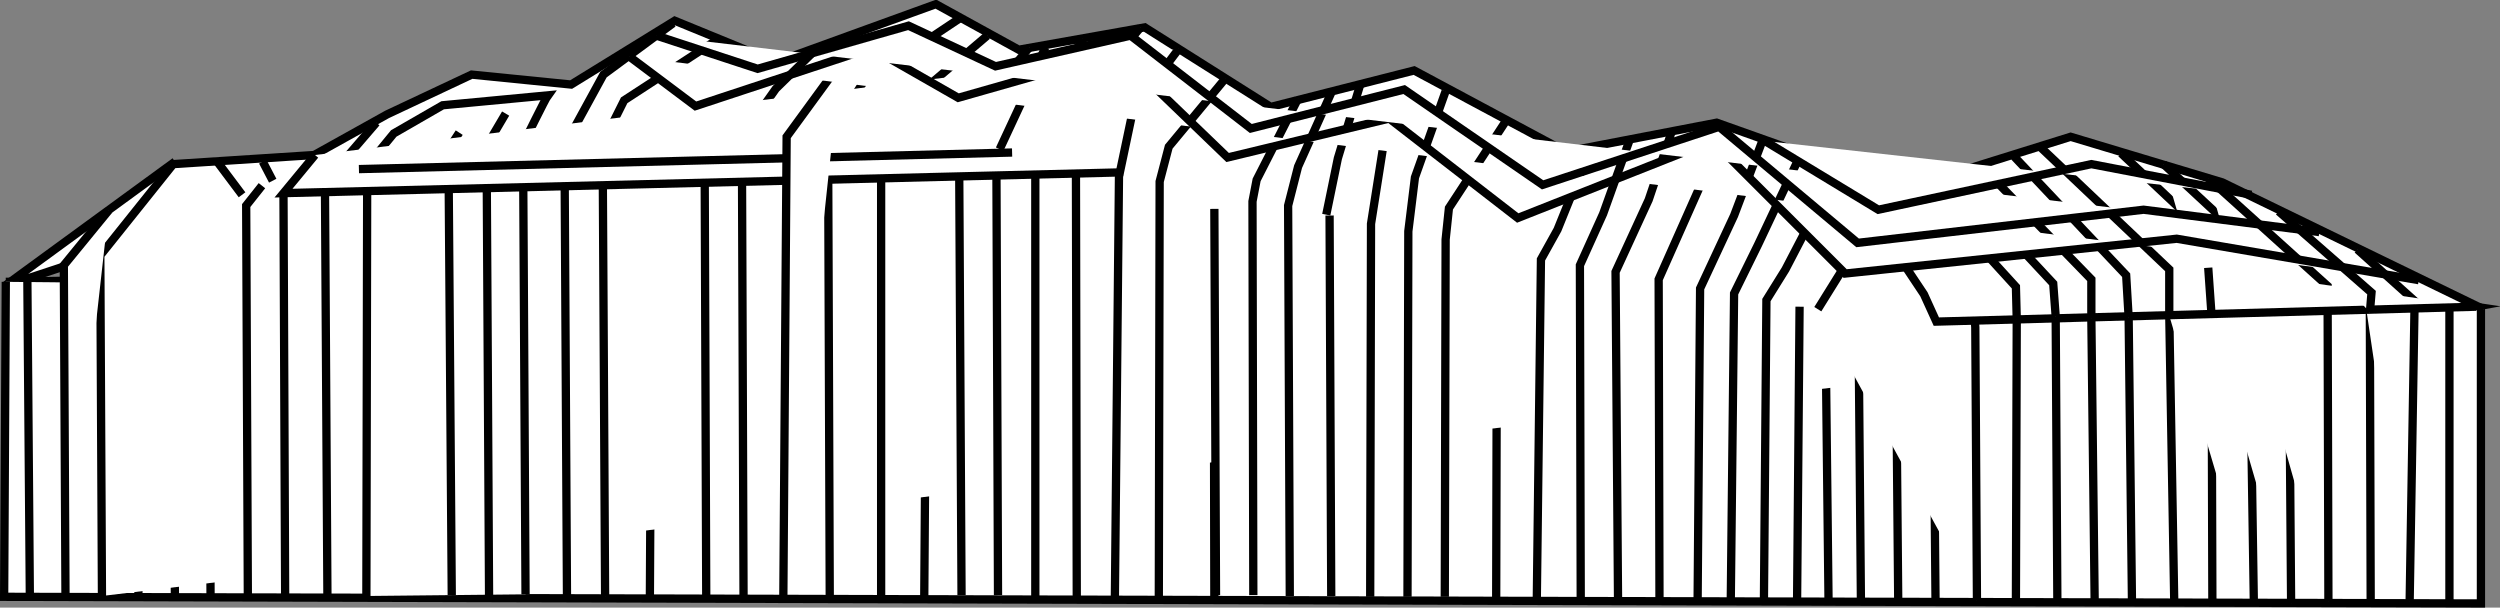
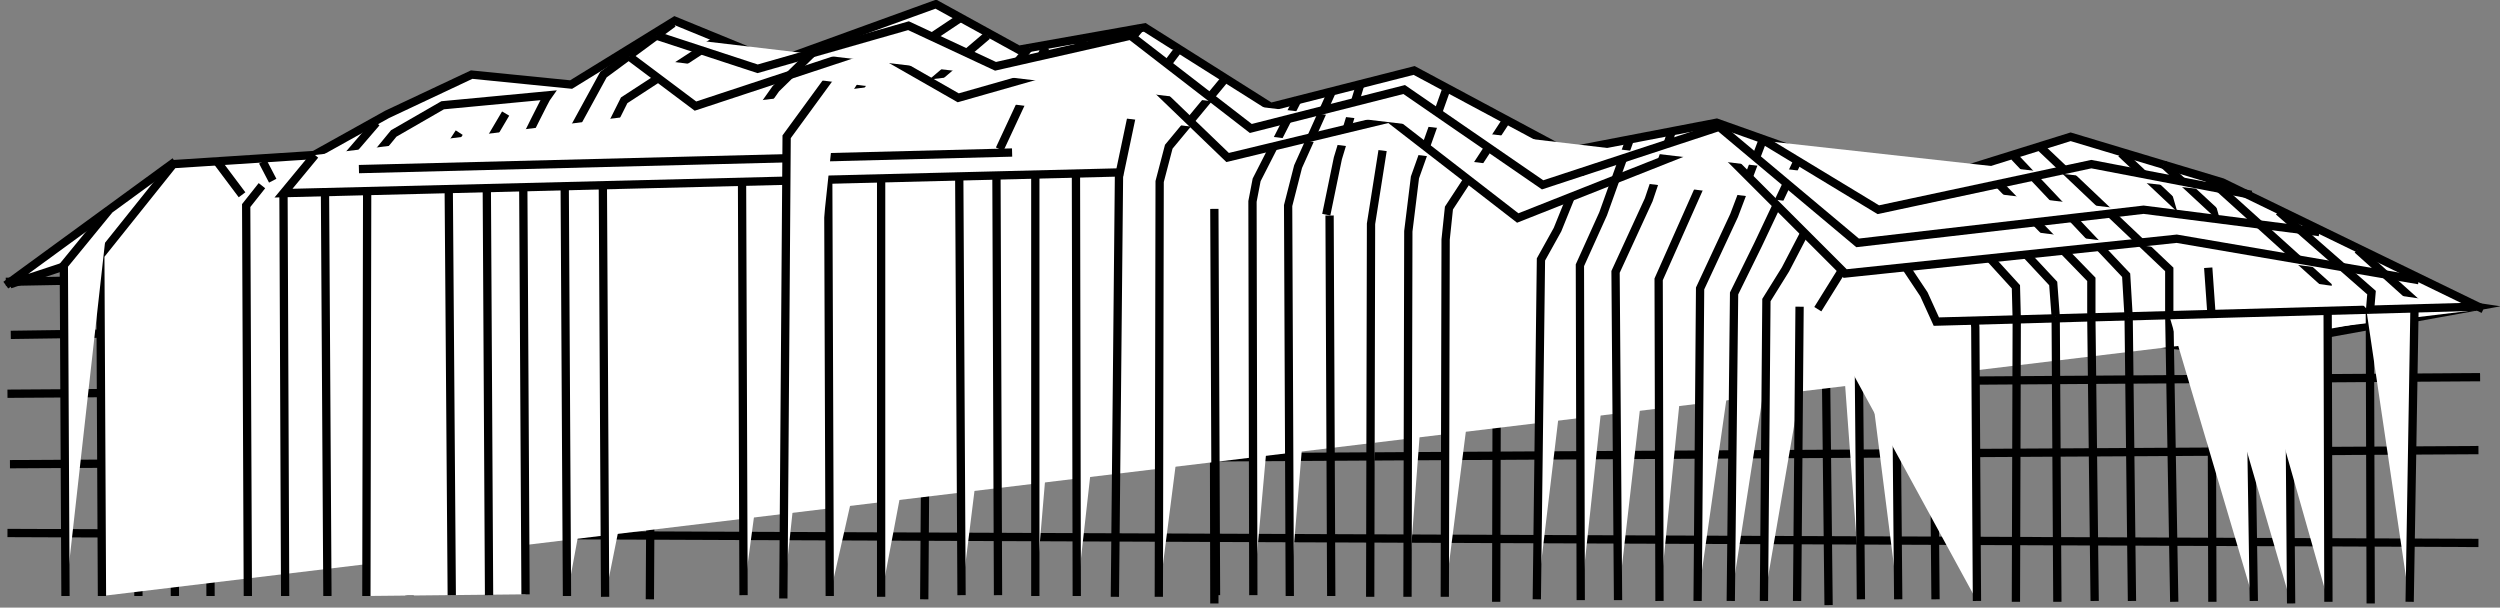
<svg xmlns="http://www.w3.org/2000/svg" version="1.1" id="Laag_1" x="0px" y="0px" viewBox="0 0 301.6 73.3" style="enable-background:new 0 0 301.6 73.3;" xml:space="preserve">
  <rect x="0" y="0" width="301.6" height="73.3" fill="#808080" stroke="none" />
  <style type="text/css">
	.st0{fill:#FFFFFF;stroke:#000000;stroke-miterlimit:10;}
</style>
  <g>
    <line class="st0" x1="0.7" y1="34" x2="180.5" y2="30.6" />
    <line class="st0" x1="24.5" y1="26.5" x2="145.6" y2="23" />
    <line class="st0" x1="1.3" y1="40.4" x2="219.3" y2="37.3" />
    <line class="st0" x1="0.9" y1="47.5" x2="299.2" y2="45.5" />
    <line class="st0" x1="1.2" y1="56" x2="299" y2="54.3" />
    <line class="st0" x1="0.9" y1="64.3" x2="299" y2="65.5" />
    <polyline class="st0" points="0.7,34.4 20.7,19.8 25.1,26.2 45.4,14.8 50.2,18 72.7,8.8 79.2,16.5 101.1,7.5 112,16.3 132.6,9    146.2,23.1 166.9,17.5 180.4,30 205.3,22 219.8,37.1 265.9,32.3 266.2,32.2 298.6,37 269.3,42.3 222.2,37.8 179.1,29.8 144.4,22.8    112.1,16.3 50.7,18 25.4,26.3 1.2,34.3  " />
    <line class="st0" x1="50.4" y1="17.7" x2="56.6" y2="9.1" />
    <line class="st0" x1="101.4" y1="7.5" x2="113.1" y2="0.8" />
    <line class="st0" x1="146.2" y1="22.9" x2="153.2" y2="12.7" />
    <line class="st0" x1="180.4" y1="30.4" x2="189.1" y2="18.5" />
    <line class="st0" x1="205.5" y1="22.2" x2="207.4" y2="14.8" />
-     <polyline class="st0" points="0.7,34 0.5,72 299.3,72.8 299.3,37  " />
    <line class="st0" x1="249.2" y1="16.7" x2="266.3" y2="32" />
    <line class="st0" x1="166.9" y1="17.7" x2="170.1" y2="8.8" />
    <line class="st0" x1="93.6" y1="7.2" x2="78.7" y2="16.8" />
    <line class="st0" x1="112" y1="15.9" x2="122.9" y2="6" />
    <line class="st0" x1="220.2" y1="37.1" x2="220.6" y2="73" />
    <line class="st0" x1="180.6" y1="30" x2="180.5" y2="72.6" />
    <line class="st0" x1="146.4" y1="22.8" x2="146.5" y2="72.8" />
    <line class="st0" x1="111.9" y1="16.1" x2="111.5" y2="72.3" />
    <line class="st0" x1="78.7" y1="16.8" x2="78.4" y2="72.3" />
    <line class="st0" x1="50.2" y1="18.3" x2="49.4" y2="71.9" />
    <line class="st0" x1="25.2" y1="25.8" x2="25.4" y2="71.9" />
    <polyline class="st0" points="21.1,71.9 20.8,27.7 23.9,24.7  " />
    <polyline class="st0" points="16.7,71.9 16.4,29.4 22.4,22.2  " />
    <polyline class="st0" points="12.3,71.9 12.1,30.8 20.9,19.8 37.9,18.7 46.7,13.8 56.9,9 68.9,10.2 81.4,2.5 93.6,7.5 112.9,0.5    122.9,6 138.1,3.3 153.3,12.9 170.6,8.5 188.9,18.3 207.1,14.8 229.6,22.8 249.8,16.5 268.1,22 299.6,37.3  " />
    <polyline class="st0" points="7.9,71.9 7.7,32 13.1,25.4  " />
-     <line class="st0" x1="3.3" y1="33.7" x2="3.6" y2="71.9" />
    <polyline class="st0" points="29.9,71.9 29.7,24.8 31.6,22.4  " />
    <line class="st0" x1="34.2" y1="23.5" x2="34.4" y2="71.9" />
    <polyline class="st0" points="39.5,71.9 39.2,22 45.4,14.8  " />
    <path class="st0" d="M44.2,71.9L44.3,20l3.2-3.9l5.9-3.4l12.7-1.2c-0.3,0.4-3,5.9-3,5.9l0.3,54.3" />
    <polyline class="st0" points="54.5,71.8 54.1,18 55.4,16  " />
    <polyline class="st0" points="59,71.8 58.7,17.6 61,13.7  " />
    <polyline class="st0" points="68.4,71.9 68.1,17.6 72.8,9 81.2,2.8  " />
    <polyline class="st0" points="73,72 72.7,17.3 75.3,12.1 86.5,4.8  " />
-     <polyline class="st0" points="85.2,71.8 85,17 87.4,13.2  " />
    <polyline class="st0" points="89.7,71.8 89.5,16.5 93.6,10.7 98.5,5.9  " />
    <polyline class="st0" points="100.1,71.9 99.9,16.5 104.1,10 115.8,2.2  " />
    <polyline class="st0" points="106.3,72 106.3,16.6 108.4,13.4 119.1,4.3  " />
    <polyline class="st0" points="116,71.8 115.7,16.9 117,14.4 124.2,5.7  " />
    <line class="st0" x1="120.2" y1="17.9" x2="120.4" y2="71.8" />
    <polyline class="st0" points="124.9,71.9 124.9,18.9 127.5,10.8 130.6,4.6  " />
    <polyline class="st0" points="129.9,71.9 129.8,19.8 132.6,9.3 137.6,3.3  " />
    <line class="st0" x1="135" y1="20.6" x2="134.5" y2="72" />
    <polyline class="st0" points="139.8,72 139.9,21.9 141,17.7 147.8,9.5  " />
    <line class="st0" x1="146.5" y1="25.2" x2="146.7" y2="71.8" />
    <polyline class="st0" points="151.2,71.8 151.1,24.3 151.6,21.7 156.6,11.9  " />
    <polyline class="st0" points="155.6,71.9 155.4,24.8 156.6,20.1 160.6,11.2  " />
    <line class="st0" x1="160.4" y1="26" x2="160.6" y2="71.9" />
    <polyline class="st0" points="165.3,72 165.4,27 166.9,17.5  " />
    <polyline class="st0" points="169.8,72 169.9,27.9 170.7,21.4 174.4,11  " />
    <polyline class="st0" points="174.3,72 174.4,28.9 174.8,25.1 181.6,14.7  " />
    <polyline class="st0" points="185.4,72.3 185.9,31.3 187.9,27.7 191.9,17.8  " />
    <polyline class="st0" points="190.7,72.4 190.6,32 193.4,25.8 196.7,16.6  " />
    <polyline class="st0" points="195.2,72.4 194.9,32.8 198.9,24.1 201.7,15.8  " />
    <polyline class="st0" points="200.2,72.5 200.1,33.7 205.3,22  " />
    <polyline class="st0" points="204.8,72.5 205.1,34.8 209.2,26 212.8,16.5  " />
    <polyline class="st0" points="208.8,72.5 209.2,35.4 212.1,29.5 217.2,18.7  " />
    <polyline class="st0" points="212.8,72.5 213.1,36.2 215.4,32.5 221.8,20.2  " />
    <line class="st0" x1="217.1" y1="37" x2="216.8" y2="72.5" />
    <polyline class="st0" points="224.5,72.3 224.2,38.3 224.1,36 221.6,33  " />
    <polyline class="st0" points="229,72.3 228.7,38.5 228.1,36 223.6,29.8  " />
    <line class="st0" x1="233.2" y1="38.5" x2="233.5" y2="72.3" />
    <polyline class="st0" points="238.5,72.5 238.3,39.5 238,35.2 228.5,22.5 219.3,37.3  " />
    <line class="st0" x1="243.3" y1="38.5" x2="243.2" y2="72.6" />
    <line class="st0" x1="248" y1="38.5" x2="248.2" y2="72.6" />
    <line class="st0" x1="252.3" y1="38.4" x2="252.7" y2="72.5" />
    <line class="st0" x1="256.8" y1="38.3" x2="257.2" y2="72.5" />
    <line class="st0" x1="261.7" y1="38" x2="262.3" y2="72.6" />
    <line class="st0" x1="266.8" y1="38" x2="266.9" y2="72.6" />
    <polyline class="st0" points="271.9,72.5 271.3,33 255.9,18.5  " />
    <polyline class="st0" points="276.4,72.8 276.1,33.8 261,19.8  " />
    <polyline class="st0" points="280.9,72.6 280.8,34.5 266.4,21.5  " />
    <line class="st0" x1="285.9" y1="37.7" x2="286" y2="72.8" />
    <polyline class="st0" points="290.7,72.6 291.3,36.3 284.4,30.1  " />
    <polyline class="st0" points="38,18.7 34.2,23.3 135.1,20.8 136.7,13.2 142.2,5.9  " />
    <line class="st0" x1="43.3" y1="20.4" x2="122.1" y2="18.4" />
    <polyline class="st0" points="298.7,37 233.6,38.8 232.1,35.5 226.1,26.5  " />
    <polyline class="st0" points="101.4,7.6 94.9,16.5 94.5,72.2  " />
    <path class="st0" d="M68.3,4.6" />
    <polyline class="st0" points="120.6,18 123.3,12.2 126.1,5.7  " />
    <polyline class="st0" points="160,25.9 161.4,19.1 164.1,10.2  " />
    <line class="st0" x1="266.8" y1="38" x2="266.4" y2="32.3" />
    <polyline class="st0" points="261.7,38 261.7,32.5 246.1,17.7  " />
    <polyline class="st0" points="256.8,38.3 256.5,33.2 243,18.9  " />
    <polyline class="st0" points="252.3,38.4 252.3,33.7 238.8,19.8  " />
    <polyline class="st0" points="248,38.2 247.7,34.2 235.4,21  " />
    <polyline class="st0" points="243.3,38.5 243.2,34.6 231.9,22.2  " />
    <polyline class="st0" points="285.9,37.7 286.1,35.3 274.9,25.5  " />
-     <line class="st0" x1="295.5" y1="72.8" x2="295.5" y2="37.2" />
    <line class="st0" x1="26.2" y1="19.5" x2="29.2" y2="23.5" />
    <line class="st0" x1="31.7" y1="19.5" x2="32.9" y2="21.8" />
    <polyline class="st0" points="291.8,33.8 262.6,28.8 222.6,33 206.6,17 183.1,26.3 167.6,14.3 148.1,19 134.9,6.3 115.6,11.8    105.1,5.8 83.9,12.8 75.9,6.8  " />
    <polyline class="st0" points="279.8,28 258.6,25.3 224.1,29.3 207.4,15.3 186.1,22.3 169.4,10.8 150.9,15.5 136.4,4.3 120.1,8    109.6,3.1 91.4,8.3 79.2,4.3  " />
    <polyline class="st0" points="271.6,23.5 252.3,19.8 226.6,25.3 212.9,17  " />
  </g>
</svg>